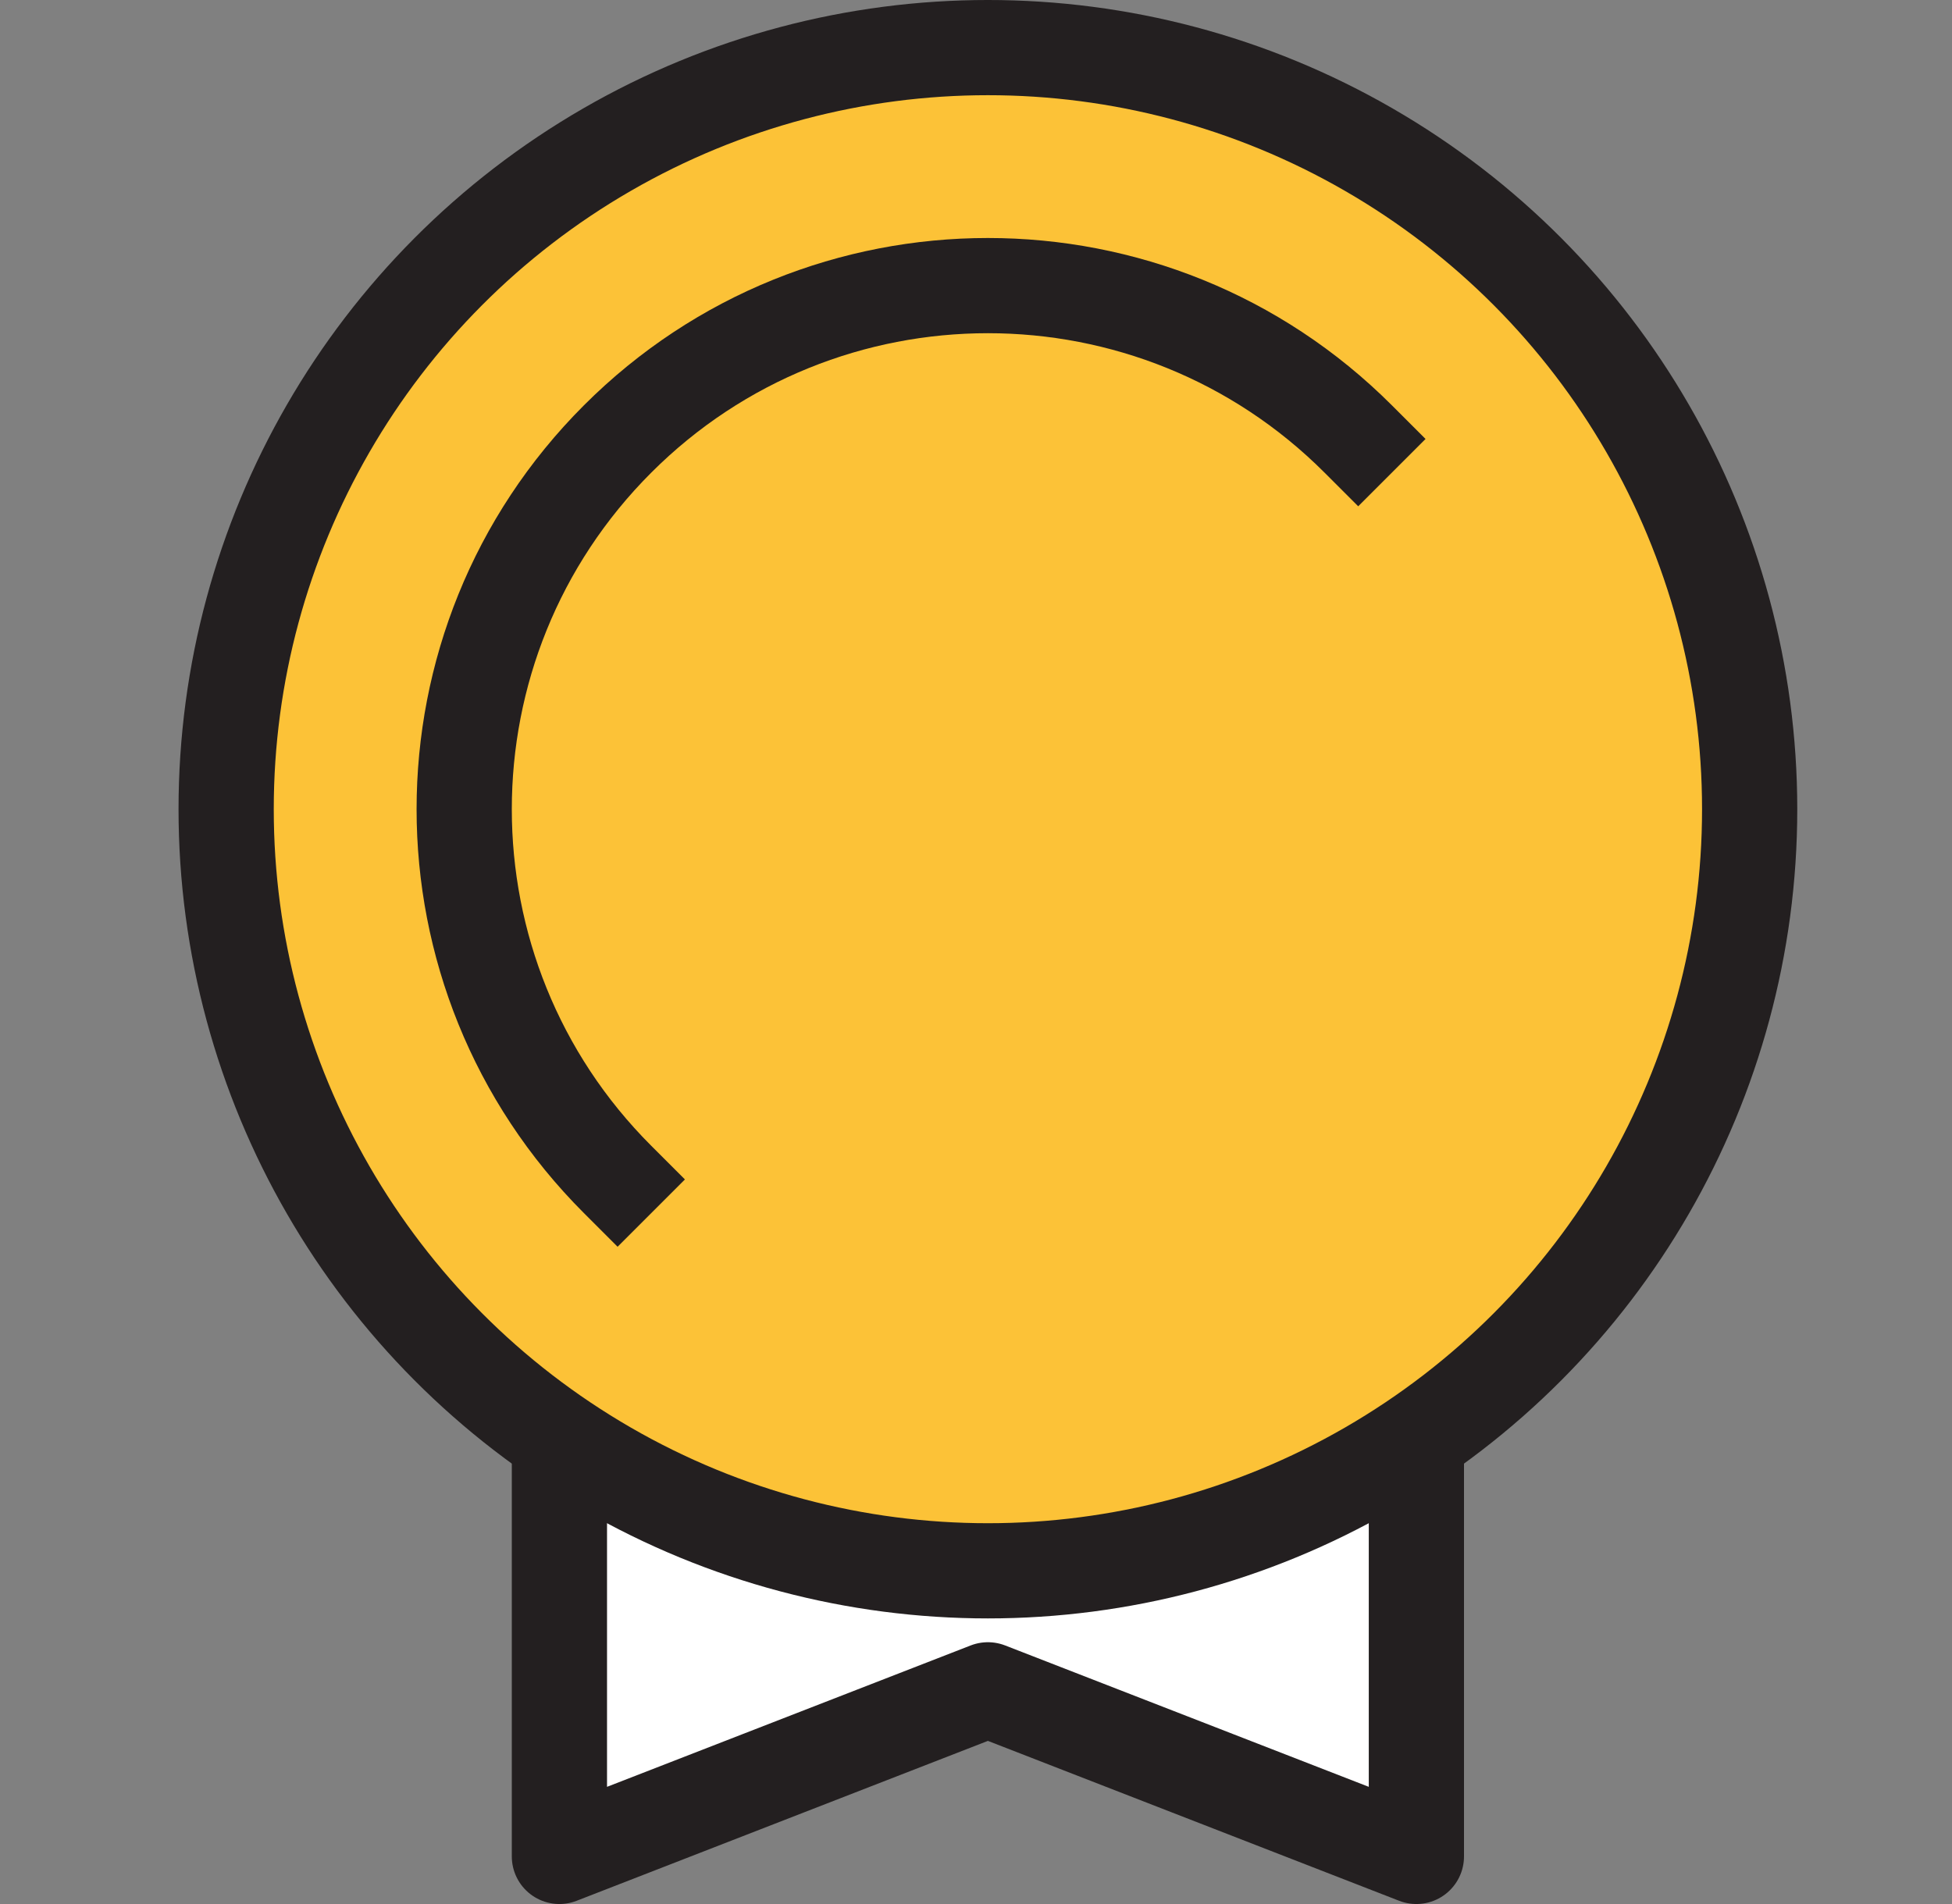
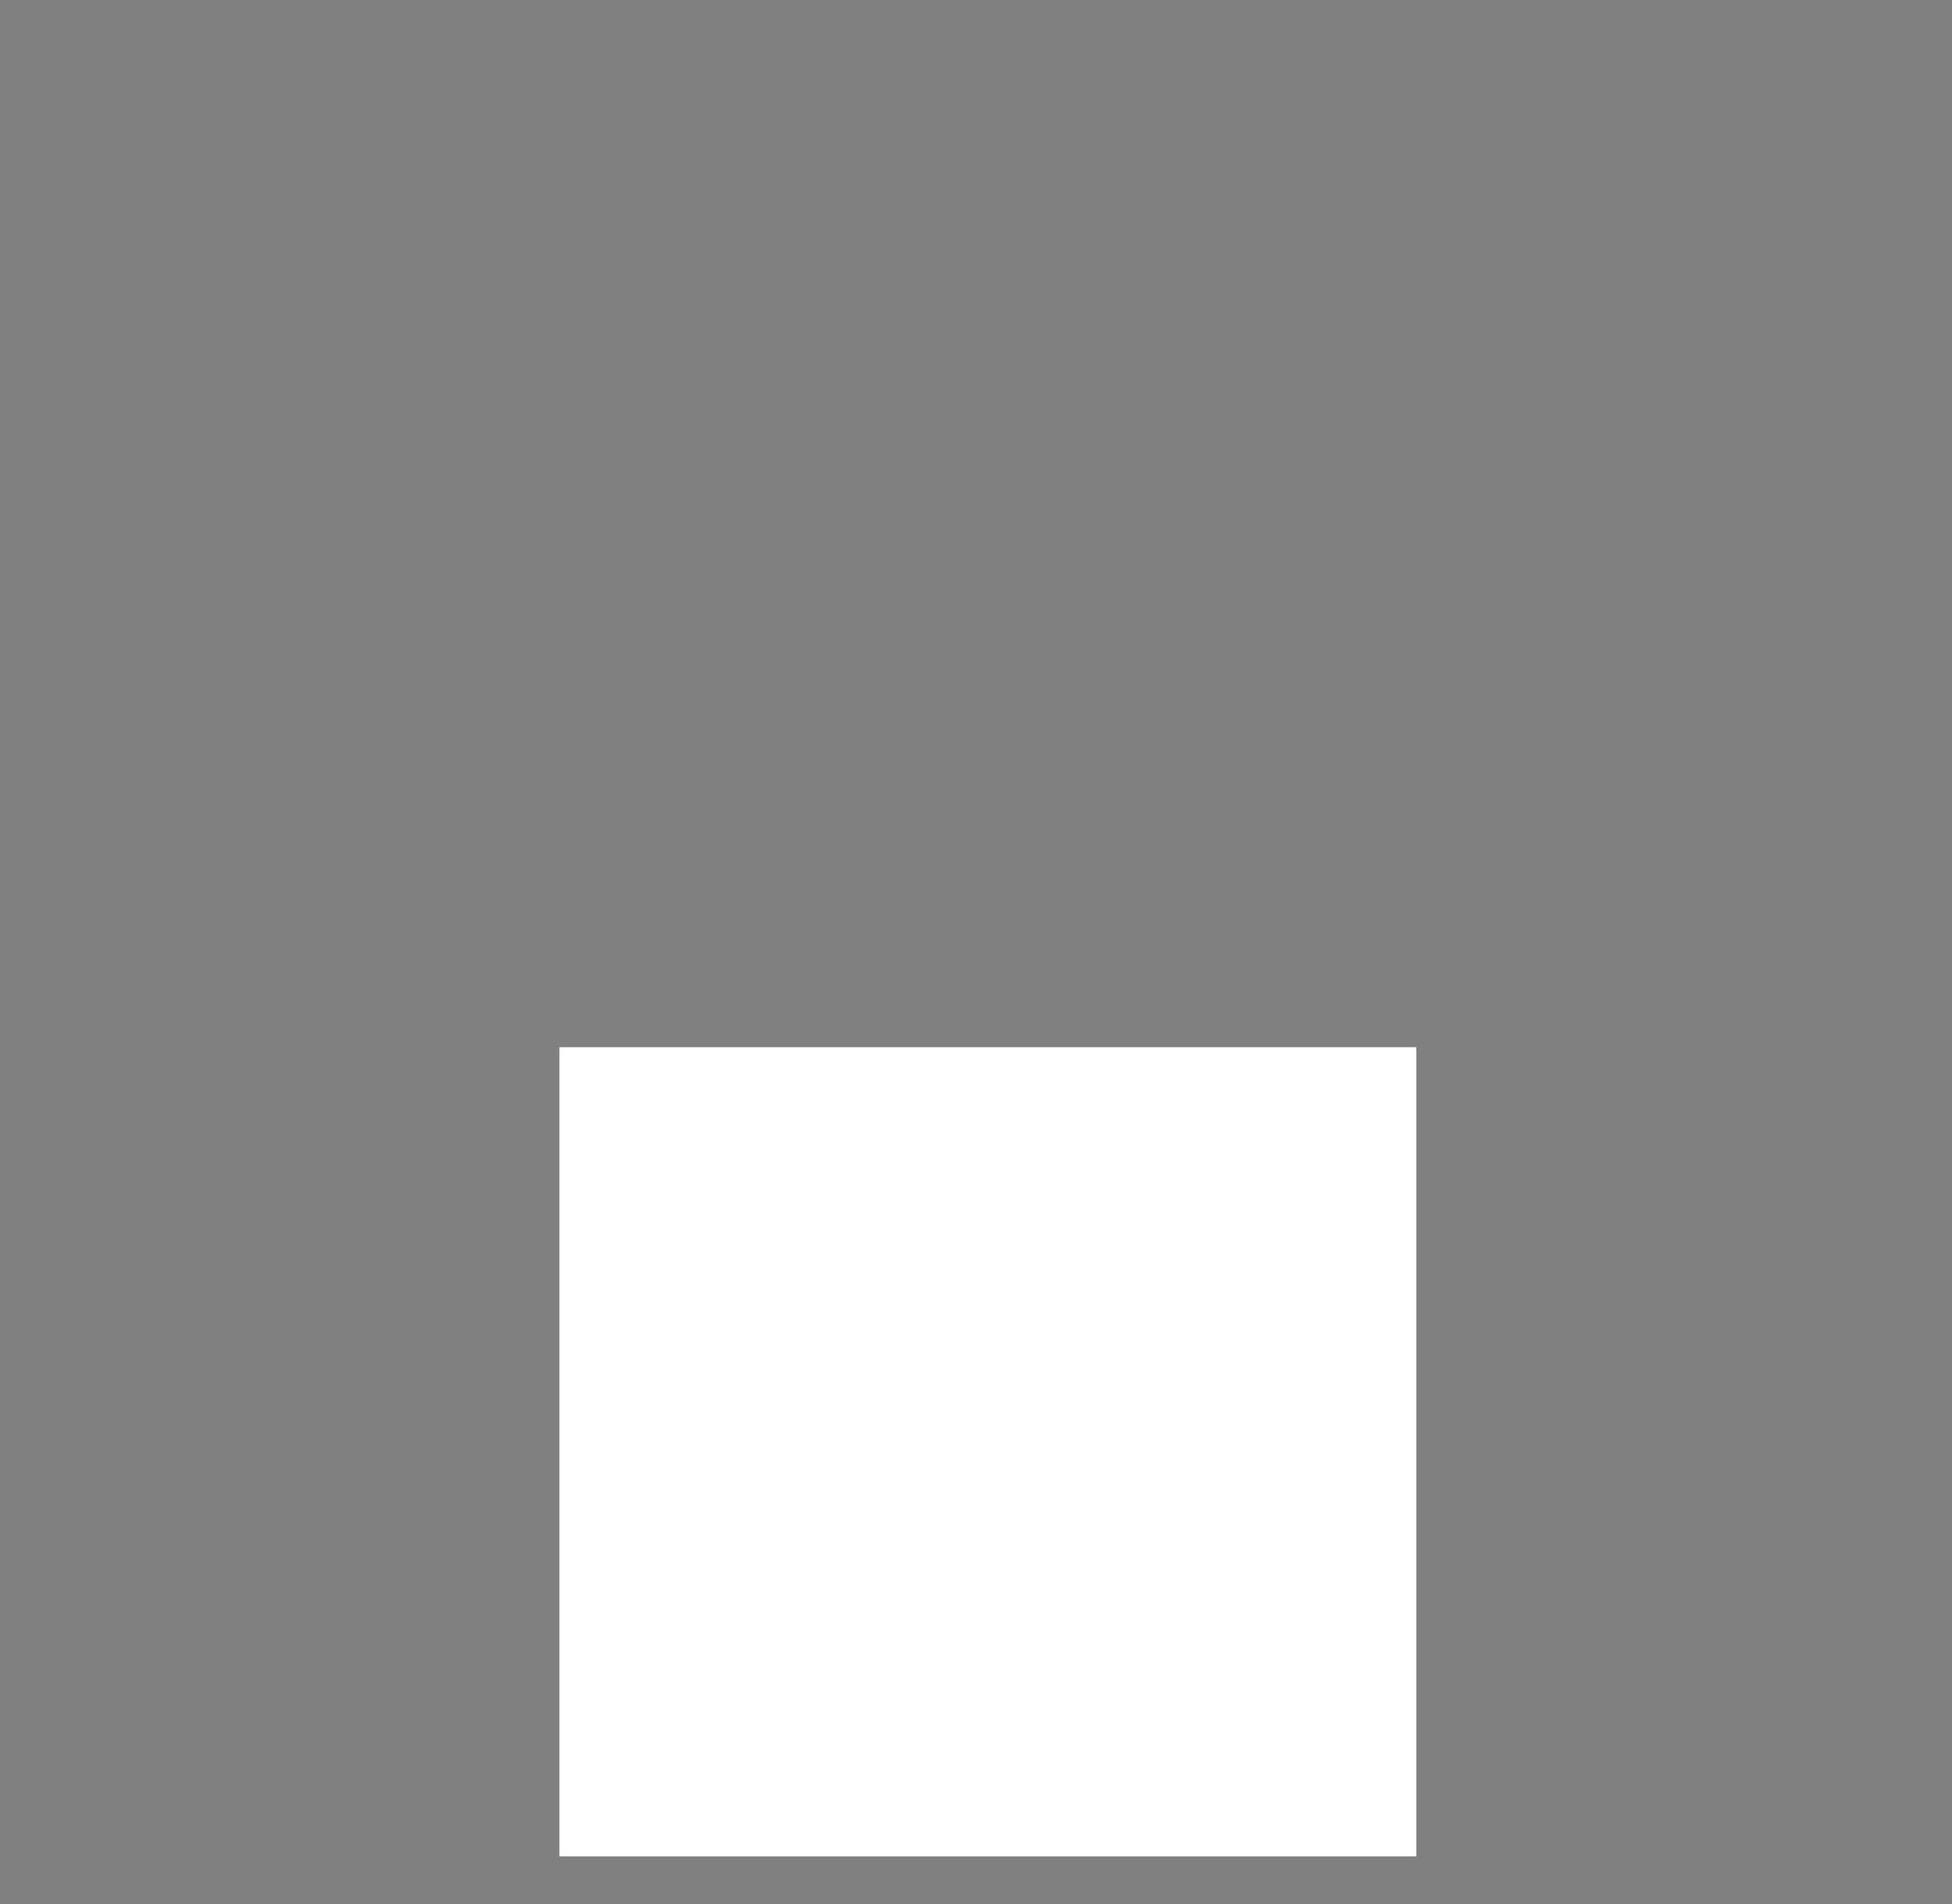
<svg xmlns="http://www.w3.org/2000/svg" width="41" height="40" viewBox="0 0 41 40" fill="none">
  <rect x="0" y="0" width="41" height="40" fill="#808080" stroke="none" />
-   <path fill-rule="evenodd" clip-rule="evenodd" d="M11.75 22V39L20.75 35.5L29.75 39V22" fill="white" />
-   <path d="M11.75 22V39L20.75 35.5L29.75 39V22H11.75Z" stroke="#231F20" stroke-width="2" stroke-linecap="round" stroke-linejoin="round" />
-   <circle cx="20.75" cy="17" r="16" fill="#FCC237" stroke="#231F20" stroke-width="2" stroke-linecap="round" stroke-linejoin="round" />
-   <path d="M12.972 24.778C8.676 20.482 8.676 13.518 12.972 9.222C17.268 4.926 24.232 4.926 28.528 9.222" stroke="#231F20" stroke-width="2" stroke-linecap="square" stroke-linejoin="round" />
+   <path fill-rule="evenodd" clip-rule="evenodd" d="M11.75 22V39L29.75 39V22" fill="white" />
</svg>